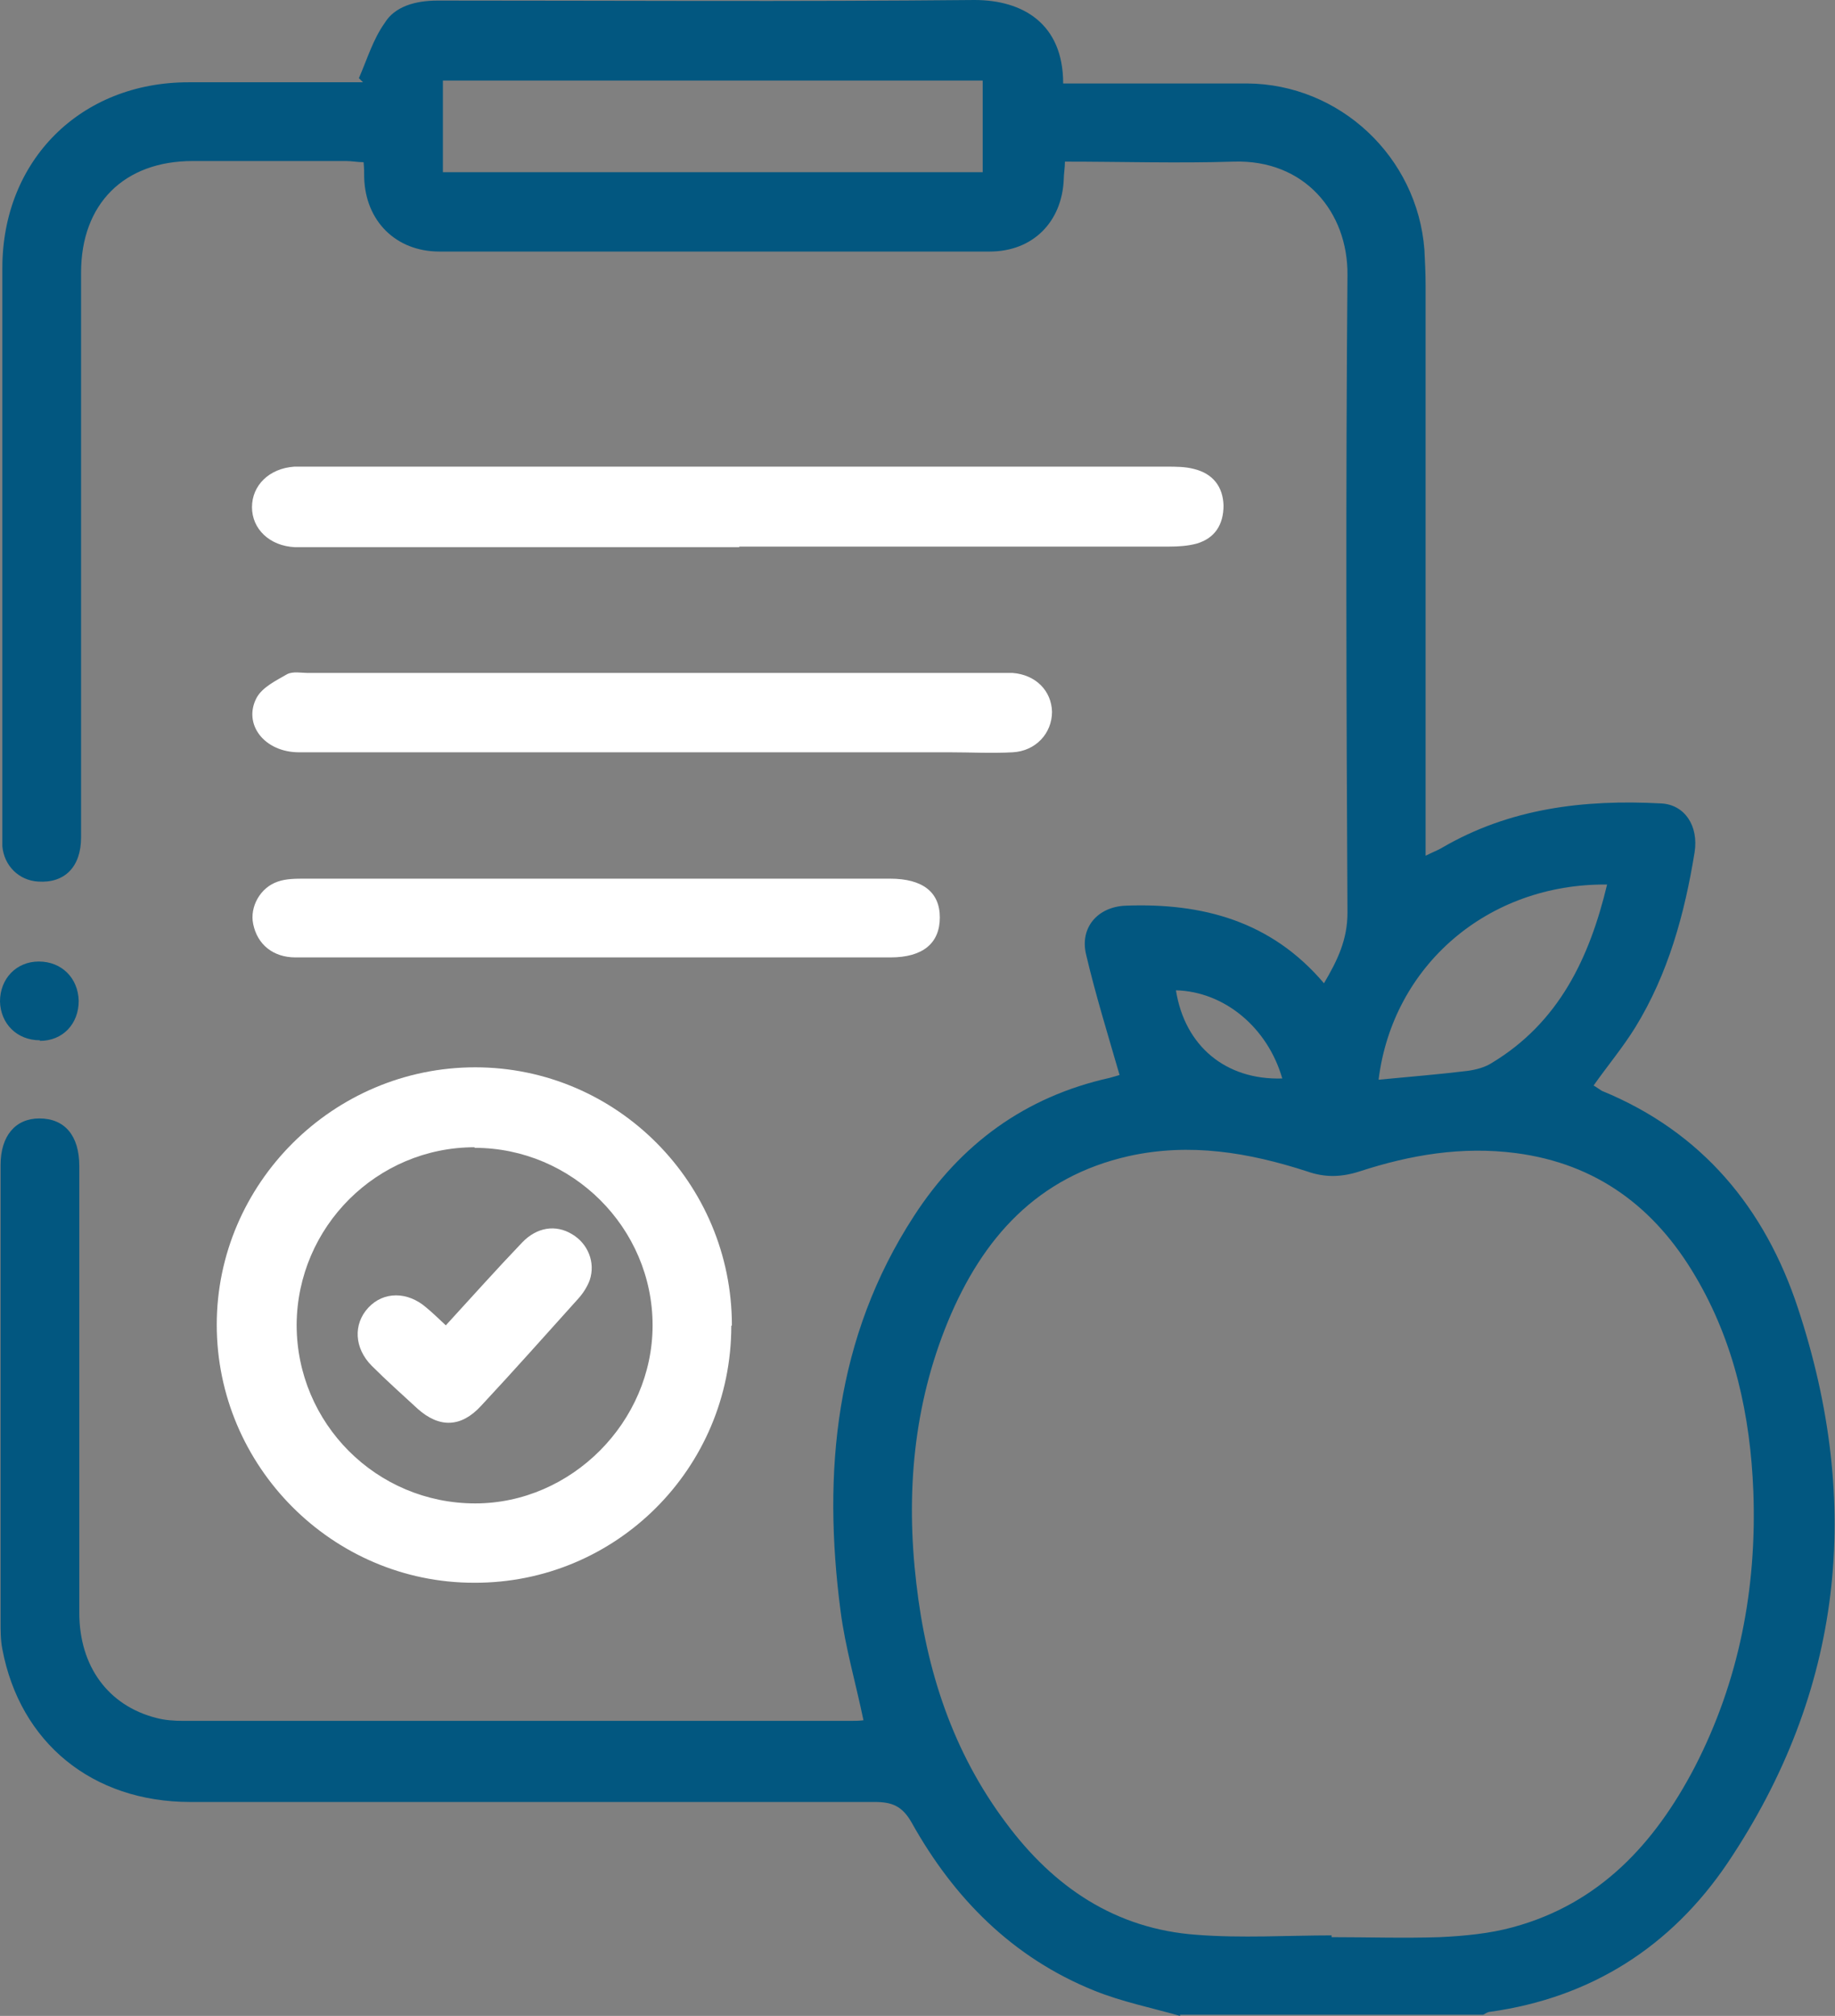
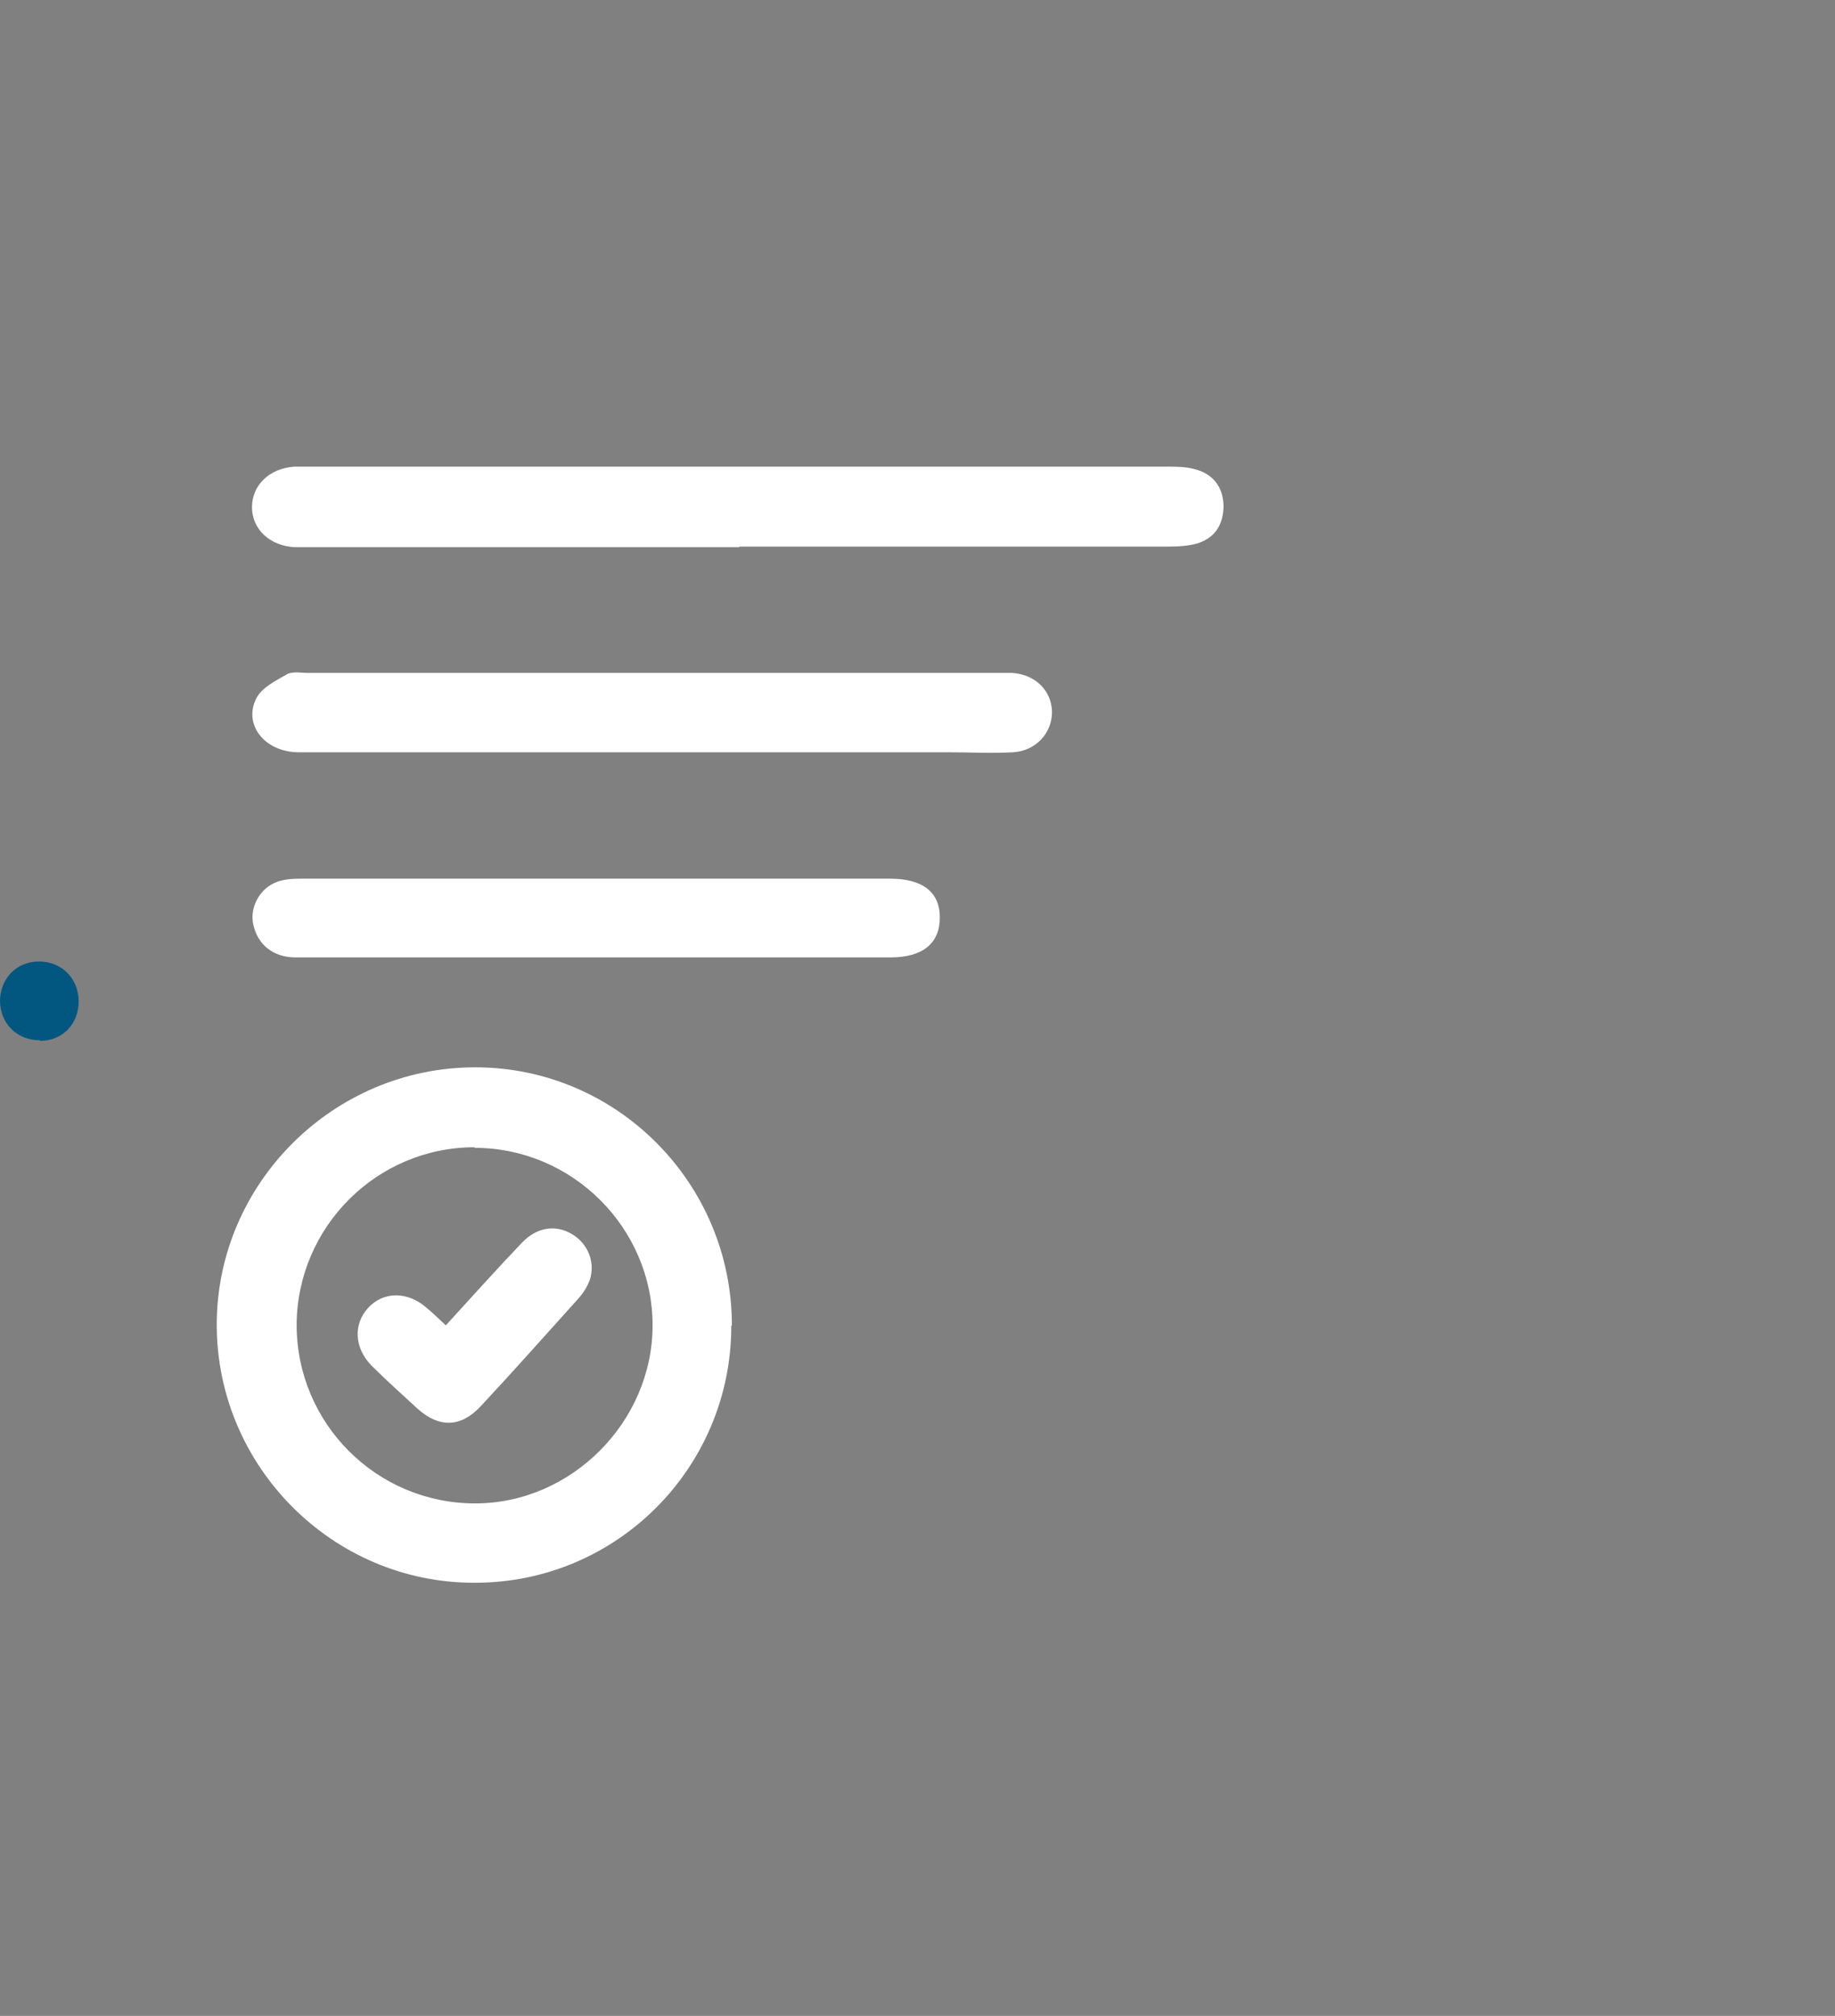
<svg xmlns="http://www.w3.org/2000/svg" id="Layer_2" viewBox="0 0 31.24 34.3">
  <rect x="0" y="0" width="31.24" height="34.3" fill="#808080" stroke="none" />
  <defs>
    <style>.cls-1{fill:#fff;}.cls-2{fill:#025780;}</style>
  </defs>
  <g id="Capa_1">
-     <path class="cls-2" d="m20.09,34.3c-.49-.14-.99-.24-1.46-.43-1.39-.56-2.39-1.57-3.11-2.86-.16-.28-.33-.35-.63-.35-3.88,0-7.77,0-11.65,0-1.67,0-2.9-1.01-3.2-2.6-.03-.15-.03-.31-.03-.47,0-2.59,0-5.18,0-7.77,0-.49.25-.79.66-.79.43,0,.68.29.68.81,0,2.53,0,5.07,0,7.6,0,.91.49,1.58,1.31,1.79.15.04.31.05.46.05,3.78,0,7.57,0,11.35,0,.08,0,.15,0,.23-.01-.13-.63-.31-1.24-.39-1.86-.31-2.37-.09-4.66,1.25-6.72.79-1.22,1.89-2.03,3.33-2.35.08-.02.17-.05.17-.05-.2-.69-.41-1.37-.57-2.05-.11-.46.2-.81.67-.83,1.31-.05,2.48.26,3.38,1.32.23-.39.4-.74.4-1.2-.02-3.62-.03-7.23,0-10.85.01-1.07-.73-1.97-1.94-1.93-.95.03-1.9,0-2.87,0,0,.11-.02.21-.02.3-.03.73-.53,1.23-1.26,1.23-3.12,0-6.25,0-9.37,0-.74,0-1.26-.52-1.28-1.26,0-.08,0-.15-.01-.26-.1,0-.2-.02-.3-.02-.87,0-1.74,0-2.61,0-1.17,0-1.9.73-1.9,1.9,0,3.2,0,6.41,0,9.61,0,.5-.28.78-.73.75-.33-.02-.58-.27-.61-.6,0-.08,0-.16,0-.23,0-3.2,0-6.41,0-9.61,0-1.83,1.33-3.16,3.17-3.16.88,0,1.76,0,2.64,0,.11,0,.22,0,.33,0-.02-.02-.05-.05-.07-.07.14-.32.24-.66.44-.94C6.72.11,7.07.01,7.45.01c3.05,0,6.09.02,9.14-.01.82,0,1.51.4,1.51,1.42.12,0,.24,0,.35,0,.93,0,1.85,0,2.78,0,1.58.01,2.9,1.25,3.02,2.83.01.2.02.4.02.6,0,3.09,0,6.18,0,9.27v.44c.12-.06.2-.09.27-.13,1.16-.68,2.43-.83,3.74-.76.4.02.64.38.57.83-.17,1.05-.45,2.07-1.01,2.98-.21.34-.47.65-.71.99.04.02.09.06.14.09,1.71.7,2.78,2,3.34,3.7,1.1,3.33.77,6.51-1.2,9.44-.96,1.42-2.32,2.29-4.04,2.53-.04,0-.08.03-.12.05h-5.16Zm2.58-1.37s0,.02,0,.03c.61,0,1.23.02,1.84,0,.42-.02.85-.06,1.25-.17,1.47-.4,2.41-1.42,3.09-2.72.76-1.47,1.06-3.05,1-4.69-.05-1.29-.32-2.54-.99-3.67-.69-1.17-1.68-1.91-3.05-2.09-.92-.12-1.8.03-2.66.31-.31.1-.59.11-.9,0-.99-.32-1.99-.49-3.03-.26-1.56.35-2.49,1.39-3.08,2.81-.59,1.43-.72,2.93-.54,4.46.17,1.48.62,2.87,1.53,4.08.81,1.09,1.86,1.8,3.24,1.9.77.06,1.54.01,2.31.01ZM16.73,2.93v-1.56H7.54v1.56h9.18Zm6.75,15.44c.52-.05,1.02-.09,1.51-.15.14-.02.29-.06.4-.13,1.15-.69,1.67-1.79,1.97-3.04-2.03-.02-3.65,1.38-3.89,3.32Zm-1.65-.02c-.25-.87-.99-1.48-1.81-1.5.15.95.85,1.53,1.81,1.5Z" />
    <path class="cls-1" d="m12.45,22.56c0,2.42-1.96,4.38-4.38,4.37-2.41,0-4.38-1.98-4.38-4.39,0-2.4,1.98-4.38,4.4-4.38,2.41,0,4.37,1.97,4.37,4.39Zm-4.37-3.04c-1.66,0-3.02,1.35-3.03,3.02,0,1.68,1.36,3.04,3.04,3.04,1.64,0,3.02-1.39,3.02-3.03,0-1.66-1.37-3.02-3.03-3.02Z" />
    <path class="cls-1" d="m12.59,9.31c-2.43,0-4.86,0-7.3,0-.09,0-.18,0-.27,0-.43-.02-.73-.31-.73-.68,0-.37.29-.66.72-.69.09,0,.18,0,.27,0,4.86,0,9.73,0,14.59,0,.15,0,.31,0,.46.04.32.08.49.3.5.62,0,.33-.15.56-.46.65-.15.04-.31.05-.46.05-2.44,0-4.89,0-7.33,0Z" />
    <path class="cls-1" d="m11.08,12.8c-2,0-4,0-5.99,0-.59,0-.96-.48-.72-.93.1-.18.33-.29.52-.4.1-.05.24-.02.36-.02,3.9,0,7.79,0,11.69,0,.1,0,.2,0,.3,0,.39.03.66.3.67.66,0,.37-.28.67-.67.69-.36.02-.71,0-1.07,0-1.7,0-3.39,0-5.09,0Z" />
    <path class="cls-1" d="m10.15,16.29c-1.71,0-3.41,0-5.12,0-.38,0-.65-.22-.72-.57-.06-.29.12-.62.42-.72.14-.05.31-.05.46-.05,3.12,0,6.24,0,9.36,0,.2,0,.4,0,.6,0,.56,0,.85.23.85.66,0,.44-.29.68-.84.68-1.67,0-3.34,0-5.02,0Z" />
-     <path class="cls-2" d="m.68,17.7c-.39,0-.67-.28-.68-.66,0-.39.28-.68.66-.68.39,0,.67.28.68.67,0,.39-.27.68-.66.68Z" />
+     <path class="cls-2" d="m.68,17.7c-.39,0-.67-.28-.68-.66,0-.39.28-.68.66-.68.39,0,.67.28.68.67,0,.39-.27.68-.66.68" />
    <path class="cls-1" d="m7.59,22.55c.44-.48.86-.95,1.3-1.41.25-.26.57-.31.85-.14.27.16.4.48.3.78-.04.11-.11.22-.19.31-.55.61-1.1,1.23-1.66,1.83-.34.37-.71.38-1.08.05-.26-.24-.53-.48-.78-.73-.3-.3-.32-.71-.06-.99.26-.28.67-.28.99,0,.11.09.21.19.34.31Z" />
  </g>
</svg>